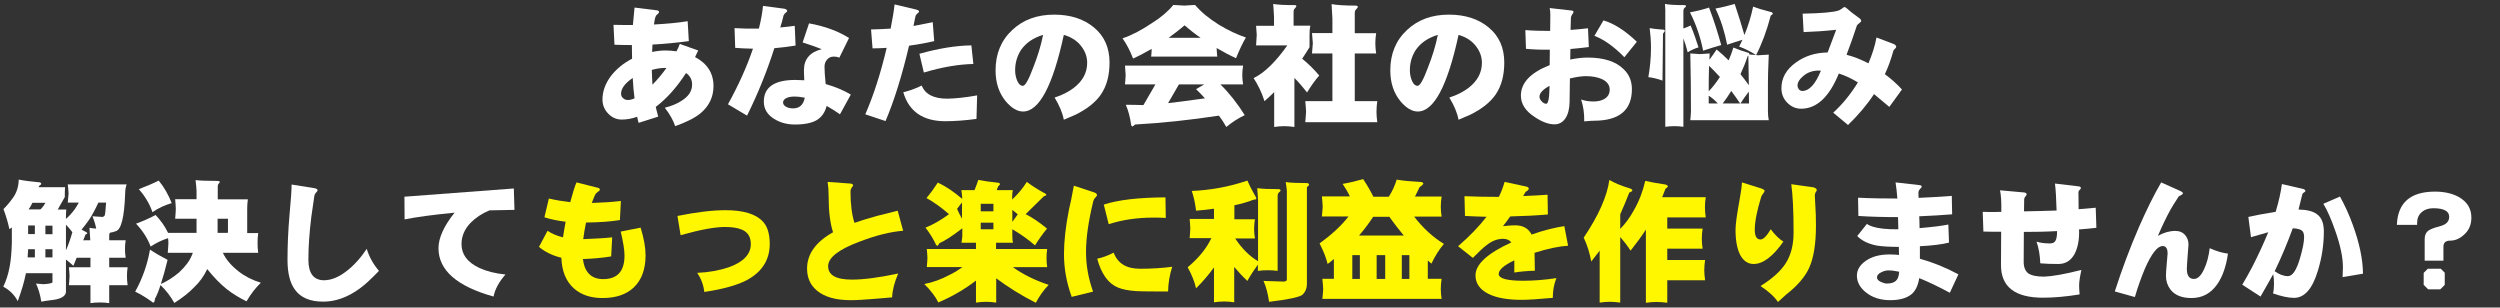
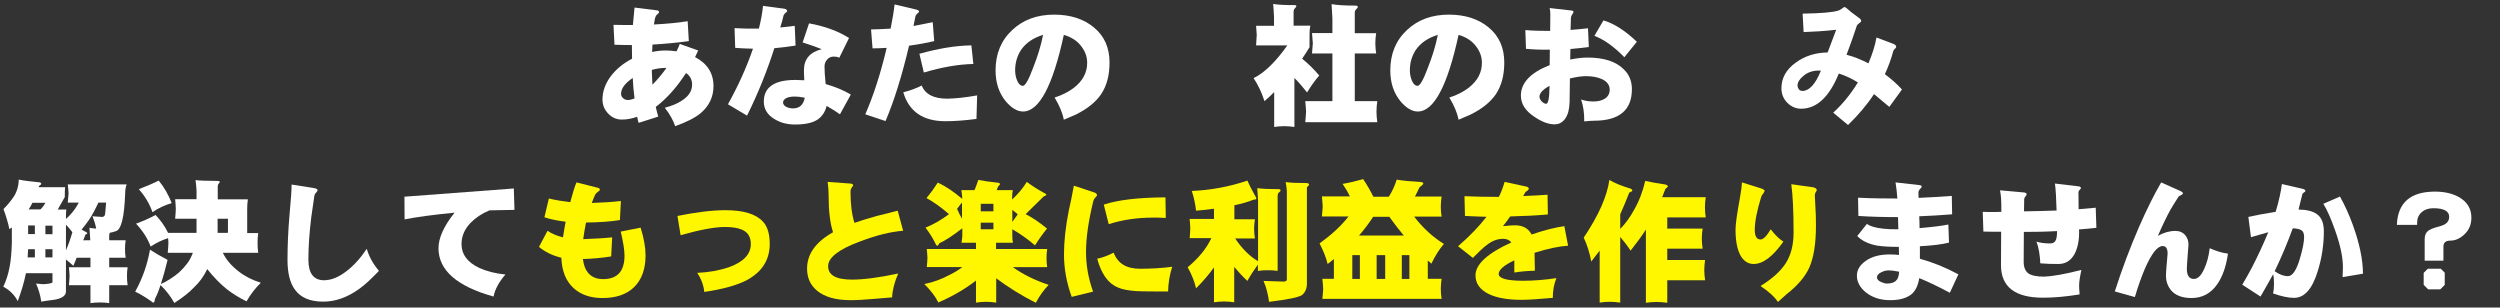
<svg xmlns="http://www.w3.org/2000/svg" version="1.1" id="レイヤー_1" x="0px" y="0px" viewBox="0 0 1520 187" style="enable-background:new 0 0 1520 187;" xml:space="preserve">
  <rect x="0" y="0" width="1520" height="187" fill="#333333" stroke="none" />
  <style type="text/css">
	.st0{enable-background:new    ;}
	.st1{fill:#FFFFFF;}
	.st2{fill:#FFF700;}
</style>
  <g transform="translate(-200 -2853)">
    <g class="st0">
      <path class="st1" d="M633.8,2905.3c0,6.6-2.6,12.1-7.8,16.5c-3.5,2.9-8.7,5.5-15.5,7.9c-1.1-3.4-3.2-7.2-6.3-11.2    c3.9-1,7.2-2.3,10-4.1c4.4-2.7,6.6-6,6.6-10c0-2.9-1.2-5.3-3.7-7c-5.6,8.7-11.8,15.6-18.4,20.6c0.4,1.8,0.9,3.8,1.5,5.9l-11.9,3.8    c-0.3-0.8-0.6-2.1-0.9-3.7c-3.1,1.1-6.2,1.7-9.4,1.7c-3,0-5.7-1.1-8-3.4c-2.4-2.4-3.7-5.3-3.7-8.8c0-4.9,1.7-9.6,5-14.1    c3.3-4.3,7.6-7.9,13-10.7c-0.1-2.7-0.1-4.9-0.1-6.7v-1.6c-4.1,0-7.7-0.1-10.6-0.2l-0.6-12.1c3.7,0.1,7.6,0.1,11.8,0.1    c0.3-3.7,0.7-7.2,1-10.6l13.7,1.7c0.8,0.1,1.2,0.5,1.2,1.1c0,0.3-0.3,0.7-0.9,1.2c-0.5,0.4-0.9,0.8-1,1.1    c-0.5,0.9-0.9,2.6-1.2,5.2c7.5-0.4,14.3-1,20.5-2l0.7,12.1c-7.4,1-14.8,1.7-22.1,2.1c-0.1,1.5-0.1,2.9-0.2,4.5    c2.8-0.6,5.5-0.9,8.2-0.9c2.2,0,4.5,0.2,6.6,0.5c0.8-1.5,1.5-3,2-4.5l11.2,4c-0.6,1.3-1.2,2.6-1.9,4    C630,2891.6,633.8,2897.5,633.8,2905.3z M584.7,2900.4c-4.7,3.2-7.1,6.4-7.1,9.6c0,1.2,0.5,2.2,1.5,2.9c0.7,0.6,1.6,0.9,2.7,0.9    c1.1,0,2.4-0.3,4-1C585.3,2908.9,584.9,2904.8,584.7,2900.4z M605.2,2894.3c-0.2,0-0.5,0-0.8,0c-2.5,0-5.2,0.4-8.1,1.2    c0.1,3.2,0.2,6.2,0.4,9C599.8,2901.3,602.6,2898,605.2,2894.3z" />
      <path class="st1" d="M678.6,2859.7c0,0.3-0.4,0.7-1.1,1.2c-0.6,0.6-1,1.1-1.1,1.5c-0.6,2.5-1.2,4.9-2,7.3c3.1-0.3,6-0.6,8.8-1    l0.5,12c-4.2,0.7-8.5,1.2-12.9,1.6c-4.4,13.8-9.9,27.5-16.6,41l-11.6-6.9c6.3-11.4,11.4-22.6,15.2-33.8c-3.8-0.1-7.4-0.2-10.8-0.5    l-0.4-12c4.7,0.3,9.7,0.4,14.8,0.3c1.3-5.1,2.1-9.7,2.5-13.8l13,1.7C678.1,2858.6,678.6,2859.1,678.6,2859.7z M717.3,2910.5    l-6.6,12c-2.2-1.6-4.9-3.3-8.1-5.1c-1,3.9-3,6.8-6,8.6c-3,1.8-7.4,2.7-13.3,2.7c-4.7,0-8.9-1.1-12.6-3.4    c-4.2-2.6-6.3-6.1-6.3-10.5c0-8.8,6.4-13.2,19.2-13.2c1.3,0,3.1,0.1,5.4,0.2c-0.2-3.3-0.2-5.4-0.2-6.2c0-6.6,3.6-10.9,10.8-12.7    c-2.4-1-6.2-2.4-11.6-4.1l3.9-11.6c9.4,1.7,17.5,4.6,24.3,8.9l-5.9,12c-1-0.5-2.1-0.7-3.3-0.7c-1.7,0-3.1,0.6-4.1,1.8    c-1,1.1-1.6,2.5-1.6,4.3c0,2.3,0.2,5.9,0.7,10.6C708,2905.8,713.1,2908,717.3,2910.5z M689.3,2912.4c-2.4-0.5-4.5-0.7-6.2-0.7    c-2.4,0-4.2,0.4-5.5,1.2c-1,0.7-1.5,1.5-1.5,2.4c0,1.1,0.7,2,2,2.7c1.2,0.6,2.6,0.9,4.1,0.9    C686.1,2918.9,688.5,2916.7,689.3,2912.4z" />
      <path class="st1" d="M758.8,2860c0,0.3-0.4,0.8-1.1,1.3c-0.6,0.5-1,1.1-1.1,1.6c-0.4,1.9-0.8,3.9-1.2,5.9    c3.7-0.7,7.6-1.5,11.7-2.3l0.9,11.5c-5.2,1.2-10.3,2.1-15.3,2.8c-4.3,18.3-9.1,33.6-14.3,45.8l-12.3-4.1    c4.9-11.2,9.3-24.7,13-40.4c-3.1,0.2-5.9,0.3-8.6,0.3l-0.9-11.5c3.8-0.1,7.8-0.2,11.9-0.5c1.2-6,2-10.9,2.4-14.7l13.1,3.1    C758.2,2859.1,758.8,2859.5,758.8,2860z M794.1,2911l-0.4,14.3c-6.8,0.9-13.1,1.4-18.9,1.4c-13.6,0-22.2-5.9-25.6-17.6    c4.1-1,7.9-2.4,11.2-4.1c2.1,5.3,7.3,8,15.5,8C780.9,2912.9,786.9,2912.3,794.1,2911z M791.8,2891.9c-9.1,0.2-19.1,1.9-30.1,5.2    l-2.7-11.4c11.8-3.3,22.3-5,31.6-5.1L791.8,2891.9z" />
      <path class="st1" d="M874.6,2891c0,7.8-1.7,14.2-5.2,19.4c-3.3,4.8-8.5,8.9-15.4,12.3c-1.7,0.7-4.1,1.8-7.2,3.1    c-0.8-4.2-2.7-8.7-5.6-13.5c4.5-1.4,8.4-3.4,11.7-5.9c5.4-4.2,8.1-9.2,8.1-15.2c0-3.5-1.1-6.7-3.3-9.7c-2.5-3.5-6.1-5.9-10.9-7.3    c-6.7,31-15,46.6-24.8,46.6c-3.5,0-7-2.1-10.5-6.2c-4.1-5-6.2-11.2-6.2-18.8c0-10.1,3.4-18.3,10.2-24.6c6.6-6.2,15.1-9.3,25.4-9.3    c9.9,0,17.9,2.6,24.1,7.7C871.4,2874.8,874.6,2882,874.6,2891z M834.2,2874.2c-6,1.8-10.5,4.9-13.5,9.3c-2.3,3.6-3.5,7.7-3.5,12.3    c0,2.4,0.5,4.6,1.4,6.6c0.9,1.9,2,2.8,3.3,2.8c1.4,0,3.5-3.6,6.2-10.9C830.8,2887.5,832.9,2880.8,834.2,2874.2z" />
-       <path class="st1" d="M913.4,2856c2.4,0.2,4.6,0.3,6.6,0.4c2-0.1,4.2-0.2,6.6-0.4c3.6,4.3,8.5,8.3,14.6,12.1    c5.8,3.5,11.3,6,16.3,7.7c-2,3.4-4,7.6-6,12.6c-4.1-1.9-8-4-11.8-6.2c0.1,1.8,0.2,3.5,0.4,5.2h-40.2c0.2-1.6,0.3-3.1,0.3-4.7    c-3.8,2.2-7.5,4.2-11.3,5.9c-1.7-4.5-3.8-8.6-6.4-12.3c5.5-1.8,11.4-4.9,17.8-9.2C905.8,2863.7,910.2,2859.9,913.4,2856z     M884,2892.9h71.8c-0.3,1.9-0.5,3.8-0.5,5.8c0,1.9,0.2,3.8,0.5,5.6H942c5.3,5.2,10.2,11.4,14.8,18.7c-4,1.9-7.7,4.3-11.2,7.2    c-1.2-2.2-2.7-4.5-4.5-6.9c-17.7,2.7-34.7,4.5-51,5.4c-0.6,0.6-1.1,1-1.5,1.2c-0.5-0.1-0.8-0.5-0.9-1.2c-0.6-4.3-1.6-8.3-3.2-12    c4,0,7.6,0.1,10.7,0.2l7.3-12.6H884c0.2-1.9,0.3-3.8,0.4-5.6C884.3,2896.7,884.1,2894.7,884,2892.9z M932.6,2912.8    c-1.7-1.9-3.5-3.8-5.4-5.6c1.8-1,3.5-2,5-2.9h-15.4l-6.6,11.4c4.6-0.5,10.1-1.2,16.4-2.1C928.7,2913.3,930.7,2913,932.6,2912.8z     M910.5,2876H930c-3.5-2.4-6.7-4.9-9.8-7.6C917.1,2871.1,913.8,2873.6,910.5,2876z" />
      <path class="st1" d="M974.1,2855.4c2.8,0.5,7.1,0.7,12.9,0.7c0.8,0,1.2,0.2,1.2,0.7c-0.1,0.3-0.4,0.7-0.8,1.2    c-0.6,0.5-0.9,1.2-0.9,2.2v8.4h10.2c-0.4,1.7-0.5,3.6-0.5,5.5v7.6c-1.5,2.4-2.9,4.7-4.5,7c3.5,2.8,7,6.2,10.4,10.2    c-2.8,3.2-5.2,6.7-7.4,10.3c-2.6-3.3-5.1-6.2-7.7-8.8v29.8c-2.1-0.3-4.1-0.5-6.1-0.5c-2.1,0-4.2,0.2-6.2,0.5V2909    c-1.9,1.9-3.9,3.8-5.9,5.5c-1.6-5.1-3.8-9.7-6.6-14c6.7-3.3,13.5-10,20.5-19.9h-19c0.2-2.7,0.3-4.8,0.4-6.4    c-0.1-1.7-0.2-3.5-0.4-5.5h10.9v-5.4C974.5,2860.7,974.3,2858.1,974.1,2855.4z M997.7,2873.1h12.4v-8.8c-0.1-2.8-0.3-5.7-0.5-8.8    c3.1,0.6,8,0.9,14.5,0.9c0.9,0,1.4,0.3,1.5,0.8c-0.1,0.4-0.4,0.8-0.9,1.3c-0.7,0.6-1,1.4-1,2.4v12.3h13c-0.3,2-0.5,4-0.5,6.1    c0,2,0.2,4,0.5,6.2h-13v29h13.7c-0.3,2.1-0.5,4.2-0.5,6.4c0,2.1,0.2,4.2,0.5,6.4h-43.8c0.2-2.2,0.4-4.3,0.5-6.4    c-0.1-2.2-0.3-4.3-0.5-6.4h16.5v-29h-12.4c0.2-2.1,0.4-4.2,0.5-6.2C998,2877.1,997.9,2875.1,997.7,2873.1z" />
      <path class="st1" d="M1114.6,2891c0,7.8-1.7,14.2-5.2,19.4c-3.3,4.8-8.5,8.9-15.4,12.3c-1.7,0.7-4.1,1.8-7.2,3.1    c-0.8-4.2-2.7-8.7-5.6-13.5c4.5-1.4,8.4-3.4,11.7-5.9c5.4-4.2,8.1-9.2,8.1-15.2c0-3.5-1.1-6.7-3.3-9.7c-2.5-3.5-6.1-5.9-10.9-7.3    c-6.7,31-15,46.6-24.8,46.6c-3.5,0-7-2.1-10.5-6.2c-4.1-5-6.2-11.2-6.2-18.8c0-10.1,3.4-18.3,10.2-24.6c6.6-6.2,15.1-9.3,25.4-9.3    c9.9,0,17.9,2.6,24.1,7.7C1111.4,2874.8,1114.6,2882,1114.6,2891z M1074.2,2874.2c-6,1.8-10.5,4.9-13.5,9.3    c-2.3,3.6-3.5,7.7-3.5,12.3c0,2.4,0.5,4.6,1.4,6.6c0.9,1.9,2,2.8,3.3,2.8c1.4,0,3.5-3.6,6.2-10.9    C1070.8,2887.5,1072.9,2880.8,1074.2,2874.2z" />
      <path class="st1" d="M1192.2,2907.2c0,12.8-7.7,19.2-23.1,19.2c-0.9,0-2.9,0.1-5.9,0.4c0.1-4.8-0.5-9.2-1.9-13.3    c2.3,0.8,4.8,1.2,7.5,1.2c2.4,0,4.5-0.4,6.2-1.3c2.4-1.2,3.7-3.2,3.7-5.9c0-2.7-1.5-4.8-4.5-6.3c-2.6-1.2-5.9-1.9-9.9-1.9    c-2.7,0-6,0.5-9.8,1.4l-0.2,14.4c-0.1,4.1-0.9,7.4-2.5,9.8c-1.6,2.4-3.8,3.7-6.6,3.7c-3.7,0-7.8-1.5-12.3-4.6    c-5.5-3.6-8.2-7.9-8.2-12.9c0-7.7,5.8-13.9,17.5-18.5l0.1-9.4c-5.1,0.1-9.9-0.1-14.5-0.5l-0.4-11.4c4.8,0.4,9.8,0.5,15.1,0.5    l0.1-9.7c0-1.5-0.1-2.9-0.4-4.2l13.3,1.5c0.8,0.1,1.2,0.4,1.2,0.9c0,0.2-0.3,0.7-0.8,1.5c-0.5,0.7-0.8,1.6-0.8,2.5l-0.2,6.9    c4.2-0.3,7.8-0.7,10.6-1l0.5,11.4c-3,0.4-6.8,0.8-11.2,1.2l-0.1,6.4c3.9-0.8,7.4-1.2,10.5-1.2c10,0,17.3,2.4,22,7.1    C1190.5,2898.2,1192.2,2902.3,1192.2,2907.2z M1142.1,2905.2c-4.1,2.2-6.1,4.5-6.1,6.6c0,0.8,0.4,1.8,1.3,2.8c1,1,1.9,1.5,2.8,1.5    c1.2,0,1.9-3.4,2-10.1V2905.2z M1195.2,2878.4l-7.6,9.4c-6.3-6.5-12.4-10.8-18.2-13l5.5-9.4    C1181.4,2867.3,1188.2,2871.7,1195.2,2878.4z" />
-       <path class="st1" d="M1203,2870.1c2.2,0.4,4.9,0.7,7.9,0.9c0.8,0,1.2,0.3,1.4,0.8c-0.2,0.2-0.5,0.8-1.2,1.7    c-0.2,13.3-0.3,22.8-0.3,28.5c-3-1.1-5.9-1.8-8.6-2.1c1-5.7,1.6-11.7,1.6-18C1203.8,2878.1,1203.5,2874.2,1203,2870.1z     M1212.3,2855.4c2.5,0.5,6.4,0.7,11.6,0.7c0.8,0,1.2,0.2,1.2,0.6c0,0.3-0.2,0.6-0.7,0.9c-0.6,0.5-0.9,1.2-0.9,2.1v10.6    c1.5-0.5,3-1.1,4.4-1.8c1.8,4.3,3.4,8.8,4.8,13.3c-2.3,0.7-4.6,1.7-6.6,3c-0.7-3-1.6-5.8-2.6-8.5v53.8c-1.9-0.3-3.7-0.4-5.5-0.4    c-1.8,0-3.6,0.1-5.5,0.4v-67.7C1212.6,2860.3,1212.5,2857.9,1212.3,2855.4z M1239.1,2857.6c3,7.9,5.4,15.5,7.4,22.8    c-3,0.8-6.6,2-11,3.4c-1.6-8.2-4.3-16-8-23.3C1231.5,2859.8,1235.4,2858.8,1239.1,2857.6z M1254.7,2855.4    c2.2,6.6,4.2,12.9,5.9,18.9c2.3-5.6,4.1-11.4,5.3-17.3c2.8,1.1,6.1,2.1,10.1,3.1c1.1,0.2,1.8,0.6,1.9,1.2    c-0.1,0.3-0.5,0.7-1.3,1.2c-2.4,9.2-5.4,17.2-8.9,24c0.6,0.1,1.1,0.1,1.5,0.1c1.9-0.1,4-0.2,6.2-0.4c-0.4,8.7-0.5,14.5-0.5,17.3    v17.4c0,1.7,0.2,3.4,0.5,5.2h-47.7c0.2-1.8,0.3-3.6,0.4-5.2l-0.1-17.7c0-2.9-0.1-8.8-0.3-17.7c2.1,0.2,4.1,0.3,5.9,0.4    c1.8-0.1,3.8-0.2,5.9-0.4c-0.1,1.3-0.1,2.6-0.2,3.8c1.6-2,3-4.1,4.4-6.2c2.5,2,4.9,4.2,7.3,6.6c1.1-2.5,2.1-5.1,2.9-7.8    c2.5,1.1,5.4,2.1,8.7,3.1c0.7,0.1,1,0.4,1,1c0,0.1,0,0.1-0.1,0.1c1.6,0.2,2.9,0.3,4.1,0.3c-3.1-2-6.5-3.7-10.2-5.1    c0.7-1.4,1.4-2.7,2-4.1c-2.7,0.8-5.8,1.8-9.3,3c-1.5-7.8-3.8-15.1-7.1-22C1246.9,2857.5,1250.9,2856.5,1254.7,2855.4z     M1245.7,2899.8c-2.2-2.4-4.4-4.7-6.6-6.8c-0.2,5.6-0.2,10.7-0.2,15.2v0.3C1241.5,2905.8,1243.7,2902.9,1245.7,2899.8z     M1244.4,2915.9c-1.6-1.8-3.4-3.4-5.5-4.7v4.7H1244.4z M1258,2915.9c-1.8-2.7-3.6-5.2-5.4-7.6c-1.6,2.7-3.4,5.2-5.2,7.6H1258z     M1263,2886.8c-0.2,0.2-0.3,0.3-0.5,0.5c-1.2,3.8-2.7,7.3-4.3,10.8c1.7,2.1,3.4,4.3,5.1,6.7    C1263.2,2899.4,1263.1,2893.4,1263,2886.8z M1263.3,2908.7c-1.8,2.3-3.5,4.7-5.1,7.2h5.2L1263.3,2908.7z" />
      <path class="st1" d="M1352.9,2881.5c0,0.3-0.3,0.7-0.8,1.2c-0.5,0.4-0.8,0.8-0.9,1.1c-1.4,5.1-3.1,9.8-5.2,14.3    c3.9,2.9,7.4,6,10.4,9.3l-7.7,10.6c-2.1-1.8-5.2-4.4-9.3-7.8c-4.1,6.3-9.4,12.6-15.8,18.8l-9-7.5c5.6-5.1,10.6-11.2,15-18.4    c-3.9-2.4-7.8-4.2-11.6-5.4c-5.8,14.3-13.5,21.4-22.9,21.4c-3.2,0-6-1.2-8.4-3.6c-2.4-2.4-3.6-5.4-3.6-8.9    c0-6.1,2.9-11.4,8.8-15.6c5.5-4,11.9-6,19.3-6.1l5.2-13.8c-7.2,0.8-13.8,1.2-19.8,1.4l-0.6-11.2c11.2-0.2,18.5-0.8,21.8-1.9    c0.5-0.1,1.1-0.5,2-1.1c0.8-0.7,1.4-1,1.6-1c0.4,0,0.9,0.3,1.6,0.9c1.4,1.3,3.7,3.2,7,5.5c1.1,0.7,1.6,1.4,1.6,2    c0,0.4-0.4,0.9-1.3,1.5c-0.8,0.6-1.3,1.1-1.4,1.6c-1.8,5.5-3.9,11.4-6.2,17.5c4.4,1.1,8.8,2.9,13.3,5.2c2.3-5.4,4-10.6,4.9-15.7    l10.6,4C1352.4,2880.3,1352.9,2880.8,1352.9,2881.5z M1307.1,2896c-0.4-0.1-0.8-0.1-1.2-0.1c-3.8,0-7,1.1-9.6,3.4    c-2.3,1.9-3.4,3.8-3.4,5.7c0,0.8,0.3,1.6,0.8,2.3c0.6,0.7,1.3,1,2.3,1C1300,2908.2,1303.8,2904.2,1307.1,2896z" />
    </g>
    <g class="st0">
      <path class="st1" d="M211.4,2962.2c3.6,0.7,7.7,1.2,12.1,1.6c0.9,0,1.4,0.3,1.6,0.9c-0.2,0.5-0.4,0.8-0.8,0.9    c-0.3,0.2-0.5,0.4-0.7,0.8c-0.1,0.2-0.1,0.3-0.1,0.4h16.1c-0.2,1.6-0.2,3.2-0.2,4.8v1.2c-1.6,2.9-3,5.4-4.3,7.6h5.2    c-0.2,1.6-0.2,3.2-0.2,5v0.7c2.1-1.8,3.9-3.9,5.5-6.1c0.8-1.2,1.6-2.5,2.3-3.8h-6.7c0.2-2,0.4-3.9,0.5-5.6c-0.1-2-0.3-3.8-0.5-5.5    H277c-0.6,1.7-0.9,3.6-0.9,5.5c-0.5,14.5-2.4,22.2-5.8,23c-1,0.4-2.2,0.7-3.5,0.9c-0.3,0.5-0.4,1-0.4,1.6v3h10    c-0.3,1.8-0.4,3.5-0.4,5.2c0,1.8,0.1,3.6,0.4,5.4h-10v5.8h11.2c-0.3,1.7-0.4,3.5-0.4,5.4c0,1.8,0.1,3.6,0.4,5.5h-11.2v10.9    c-1.9-0.3-3.8-0.4-5.7-0.4c-1.9,0-3.8,0.1-5.7,0.4v-10.9h-13.1c0.2-1.9,0.3-3.7,0.4-5.5c-0.1-1.9-0.2-3.7-0.4-5.4h13.1v-5.8h-8.4    c-0.7,1.7-1.3,3.4-2,4.9c-1.6-1.5-3.1-2.7-4.5-3.8v19.6c-0.1,2.3-2.3,4-6.8,4.8c-2,0.3-3.8,0.5-5.3,0.7c-0.7,0.1-1.7,0.3-2.9,0.5    c-0.6-4.1-1.7-7.7-3.2-11c1.8,0.2,3.2,0.3,4.4,0.4c3.5-0.2,5.4-0.6,5.6-1.2v-5.5h-16.1c-0.1,0.3-0.1,0.5-0.2,0.8    c-0.9,4.5-2.5,9.9-4.8,16.2c-2-3.8-4.9-6.7-8.8-8.8c1.7-3.5,3-7.5,3.8-11.8c0.8-3.9,1.2-8.8,1.4-14.7v-9.5c-0.5,0.4-1,0.7-1.5,1    c-0.8-3.9-2-7.9-3.6-12.2c2-1.9,3.9-4.2,5.9-7C210.2,2970,211.3,2966.3,211.4,2962.2z M216.8,3009.5h4.4v-5h-4.1    C217,3006.3,216.9,3007.9,216.8,3009.5z M217.1,2995.3h4.1v-5.2h-4.1V2995.3z M217.4,2980.3h7.2c1.1-1,2.1-2.3,3-4h-7.9    C219,2977.8,218.3,2979.1,217.4,2980.3z M227.6,2990.2v5.2h4.3v-5.2H227.6z M227.6,3009.5h4.3v-5h-4.3V3009.5z M240.1,3005.2    c1.5-3.4,2.8-7.1,3.9-11c-1.2-1.7-2.6-3.2-3.9-4.6V3005.2z M254.9,2999.1c-0.1-2.4-0.3-5-0.5-7.6c1.1,0.2,2.5,0.4,4.1,0.5    c-0.5-2.6-1.3-5.1-2.3-7.5c2.4,0.2,4.5,0.3,6.2,0.4c0.6-0.2,1-0.5,1.2-0.8c0.3-0.4,0.6-3,0.9-7.9h-4.7c-1.9,4.1-3.7,7.5-5.5,10.2    c-1.4,2-2.9,4.1-4.7,6.2c0.8,0.5,1.7,0.9,2.6,1.4c0.5,0.2,0.8,0.5,0.9,0.9c-0.1,0.2-0.5,0.4-1.1,0.7c-0.5,1.1-0.9,2.3-1.4,3.5    H254.9z" />
      <path class="st1" d="M294.6,2983.7c3.1,3.3,5.7,6.9,7.6,10.9h17.3v-8.6h-13c0.2-2,0.3-4,0.4-6c-0.1-2-0.2-4-0.4-5.9h13v-5.2    c-0.1-1.8-0.3-3.9-0.6-6.4c2.4,0.3,6.8,0.5,13.3,0.5c0.9,0,1.4,0.2,1.4,0.5c0,0.5-0.2,0.8-0.6,1.1c-0.4,0.4-0.6,0.9-0.6,1.6v8    h18.3c-0.3,2-0.4,4-0.4,5.9v13.8c0,0.3,0,0.5,0,0.8h6.7c-0.3,2-0.4,4-0.4,6c0,2,0.1,4,0.4,6h-21.6c0.1,0.1,0.1,0.2,0.2,0.2    c1.9,4,5.1,7.7,9.6,11.2c3.7,2.9,8.2,5.2,13.4,6.8c-3.2,3.1-6.1,6.8-8.7,11.3c-4.4-2.1-8.4-4.6-11.9-7.3c-4-3.2-8-7.3-12-12.3    c-2,4.3-4.7,8-8,11.1c-3,3.2-7,6.3-12,9.5c-2.2-4-5-7.6-8.4-10.9c-1.1,3.6-2.3,6.4-3.4,8.4c-0.1,1.5-0.4,2.2-1,2.3    c-0.4-0.1-0.8-0.4-1.2-0.8c-3.1-2.2-6.3-4.2-9.8-5.9c4.4-7.9,7.4-16.4,9-25.5c2.7,1.8,6.3,3.9,10.7,6.2    c-1.4,5.8-2.8,10.7-4.1,14.7c3.8-1.7,7.4-4,11-7c3.9-3.6,6.5-7.1,7.8-10.4c0.3-0.5,0.5-1.1,0.6-1.6h-15.2c0.2-2,0.3-4,0.4-6    c0-0.9-0.1-1.9-0.2-2.9c-3.8,1.2-7.3,2.9-10.6,5.1c-1.9-5.1-4.9-9.7-8.9-13.9C287,2987.4,290.9,2985.7,294.6,2983.7z     M296.5,2962.8c3.3,4,5.9,8.6,7.9,13.7c-4.2,1.2-8.1,3-11.7,5.5c-1.8-5.2-4.6-9.8-8.3-14C288.6,2966.4,292.7,2964.7,296.5,2962.8z     M332.3,2986v8.6h6.2c0-0.3,0-0.5,0.1-0.8v-7.8H332.3z" />
      <path class="st1" d="M430.4,3017.7c-4.8,5-8.7,8.6-11.8,10.8c-7.3,5.3-14.7,7.9-22,7.9c-8.1,0-13.8-2.4-17.3-7.3    c-3-4.1-4.5-10.1-4.5-18c0-8.9,0.4-17.9,1.2-27.1c0.9-9.6,1.3-15.8,1.3-18.8l13.8,2.2c1.3,0.2,2,0.7,2,1.3c0,0.3-0.3,0.7-0.9,1.4    c-0.7,0.7-1,1.4-1.1,2.2c-0.6,4.2-1.2,8.3-1.8,12.4c-1.2,9.7-1.8,18.4-1.8,26.2c0,8.3,3.2,12.5,9.5,12.5c4.3,0,8.8-1.8,13.5-5.4    c4.4-3.3,8.6-7.9,12.5-13.7C424.3,3008.8,426.7,3013.3,430.4,3017.7z" />
      <path class="st1" d="M512.8,2980.6c-7,0.1-12,0.2-15.2,0.3c-4.8,2-8.6,4.6-11.6,7.7c-3.6,3.8-5.4,8.1-5.4,12.8    c0,6.3,3.6,11.1,10.8,14.5c4.4,2,9.7,3.4,15.9,4c-4,4.6-6.4,9.1-7.2,13.4c-22.3-6.2-33.5-16-33.5-29.4c0-6.2,3.3-13.5,9.8-21.6    c-13.3,1.3-23.5,2.7-30.4,4.1l-0.1-13.8l66.5-5L512.8,2980.6z" />
    </g>
    <g class="st0">
      <path class="st2" d="M572.2,2997.3l-0.6,11.6c-5.5,0.9-11.2,1.4-17.2,1.6c1,8.1,5.2,12.2,12.3,12.2c8.7,0,13-4.8,13-14.3    c0-3.4-0.8-8.3-2.3-14.6l12.1-2.4c2,6.5,3,12.1,3,16.8c0,8.5-2.4,15-7.1,19.5c-4.5,4.3-10.8,6.5-19.1,6.5    c-7.1,0-12.8-1.9-17.2-5.7c-4.9-4.3-7.5-10.5-7.8-18.8c-5.4-1.3-9.9-3.5-13.6-6.6l5.2-9.8c2.6,1.8,5.7,3.1,9.4,4    c0.4-2.9,1-6.1,1.6-9.5c-5-0.6-9.3-1.5-12.9-2.7l2.7-11.4c4.3,1,8.6,1.7,13,2.2c1.6-5.8,2.8-9.8,3.8-12l12.7,3.2    c1,0.2,1.5,0.6,1.5,1.2c0,0.4-0.3,0.8-1,1.2c-0.8,0.6-1.2,1-1.4,1.2c-0.6,0.8-1.4,2.7-2.5,5.7c5.9-0.2,11.8-0.5,17.7-1.2    l-0.6,11.6c-5.4,0.9-12.3,1.4-20.6,1.5c-0.7,3.5-1.3,6.8-1.7,10.1C562,2998.1,567.9,2997.8,572.2,2997.3z" />
      <path class="st2" d="M668,3001.3c0,9.6-4.6,16.9-13.7,21.9c-5.8,3.1-14.5,5.6-26.1,7.3c-0.4-4-1.8-7.9-4.3-11.6    c7.1-0.3,13.5-1.5,19.2-3.4c8.9-3.2,13.4-7.9,13.4-14.1c0-4.3-1.8-7.3-5.5-8.8c-2.3-1-5.8-1.6-10.2-1.6c-6.3,0-15.3,1.7-27,5    l-1.9-11.7c11.4-2.3,21.1-3.5,29.2-3.5c10.9,0,18.5,2.3,22.7,6.9C666.6,2990.6,668,2995.2,668,3001.3z" />
      <path class="st2" d="M749.1,2993.3c-7.7,0.6-16.6,2.8-26.7,6.7c-12.6,4.7-18.9,9.7-18.9,14.8c0,5.5,4.8,8.2,14.5,8.2    c7,0,16.4-1.2,28.1-3.7c-2.2,5.1-3.5,9.9-3.7,14.5c-3.6,0.3-7.2,0.6-10.7,0.9c-6,0.5-10.8,0.8-14.5,0.8c-9.2,0-16-2-20.6-5.9    c-4-3.4-5.9-7.8-5.9-13.3c0-8.9,5.3-16.2,15.8-22.1c-1.8-5.4-2.7-12.8-2.7-22.2c0-3-0.2-5.8-0.6-8.4l13.9,1c0.6,0.1,1,0.2,1.2,0.4    c0.3,0.2,0.4,0.4,0.4,0.7c0,0.2-0.3,0.7-0.9,1.4c-0.5,0.8-0.7,1.5-0.7,2.3c0,7.7,0.8,14,2.4,19.1c3.9-1.4,8.6-2.8,14-4.3    c4.1-1,8.2-2,12.3-3.1L749.1,2993.3z" />
      <path class="st2" d="M770.2,2964c5.1,2.4,10,5.8,14.8,9.9v-1.2c-0.1-1.4-0.3-2.8-0.5-4.1h8c0.9-2.2,1.7-4.3,2.3-6.2    c3.1,0.6,7.1,1.2,12,1.7c0.7,0.1,1.1,0.3,1.2,0.9c-0.1,0.3-0.5,0.8-1.1,1.3l-0.9,2.3h9.8c-0.3,1.3-0.4,2.7-0.4,4.1v1.6    c3.5-3.3,6.5-6.8,8.9-10.7c3.1,2.3,6.6,4.6,10.5,6.7c0.8,0.3,1.2,0.7,1.4,1.2c-0.1,0.3-0.6,0.5-1.6,0.9c-3.9,3.8-7.5,7.4-11,10.8    c4.5,2.3,8.8,5.3,13,8.8c-2.6,3.1-5,6.5-7.3,10.2c-4.5-3.9-9.1-7.1-13.8-9.8v4.1c0,1.4,0.1,2.8,0.4,4.1h-10.3v3.8h31.1    c-0.3,1.8-0.4,3.6-0.4,5.5c0,1.8,0.1,3.6,0.4,5.5h-20.9c6.1,4.4,13.4,8,21.8,10.8c-3,3.1-5.6,6.7-7.8,10.9    c-8.9-4.5-16.9-9.5-24.1-14.9v14.8c-2.1-0.3-4.2-0.5-6.2-0.5c-2.1,0-4.1,0.2-6.1,0.5v-13.4c-7,5.4-14.7,9.8-22.9,13.3    c-1.6-3.4-4.5-7.2-8.5-11.2c5.2-1,10.4-2.9,15.8-5.8c2.8-1.4,5.2-2.9,7.3-4.5h-21.6c0.2-1.9,0.3-3.7,0.4-5.5    c-0.1-1.9-0.2-3.7-0.4-5.5h29.9v-3.8h-8.8c0.2-1.4,0.4-2.7,0.5-4.1v-4.7c-5.8,4.5-10.4,7.5-14,9.1c-0.4,0.9-0.8,1.4-1.1,1.5    c-0.5,0-0.8-0.3-1-0.8c-1.7-3.6-3.8-7-6.3-10.2c4.8-1.9,9.6-4.7,14.3-8.2c-4.5-3.9-9-7.2-13.7-9.8    C765.7,2970.6,768,2967.4,770.2,2964z M784.9,2986v-9.9c-1,1.2-2,2.6-3,3.9C782.9,2982.3,783.9,2984.3,784.9,2986z M796.3,2981.5    h7.7v-4.6h-7.7V2981.5z M804,2992.4v-4h-7.7v4H804z M815.5,2987.9c1.1-1.5,2.2-3,3.3-4.6c-1.1-0.9-2.2-1.8-3.3-2.7V2987.9z" />
      <path class="st2" d="M867,2971.8c0,0.1-0.3,0.5-1,1.3c-0.7,0.7-1.2,1.6-1.4,2.7c-2.9,12-4.3,22.1-4.3,30.4c0,8,1.4,16.1,4.3,24.1    l-13,3.2c-3.1-8.5-4.7-17.2-4.7-25.9c0-7.9,1-16.9,3-27c0.8-3.2,1.8-8.1,3-14.7l12.7,4.2C866.5,2970.5,867,2971,867,2971.8z     M912.7,3015.2c-1.6,5-2.4,10-2.5,15h-7.5c-5.9,0-9.8-0.1-11.7-0.2c-4.7-0.3-8.5-1-11.3-2.2c-5.9-2.4-10.1-8.3-12.6-17.5    c3.4-0.7,6.7-2,10-3.7c2.5,6.6,7.8,9.8,16,9.8C900.1,3016.4,906.6,3016,912.7,3015.2z M908.8,2985.5c-3.1-0.2-5.7-0.2-7.6-0.2    c-9.6,0-18.7,1.3-27.1,4l-3-11.9c8.8-2.9,21.2-4.3,37.5-4.4L908.8,2985.5z" />
      <path class="st2" d="M962.2,2974.4c-3.5,1.4-7.4,2.5-11.7,3.4v8.5H963c-0.3,1.9-0.5,3.8-0.5,5.9c0,1.9,0.2,3.8,0.5,5.8h-12    c4.2,6.3,8.9,10.9,13.9,13.8v-36.6c-0.1-2.6-0.3-5.2-0.5-7.8c2.8,0.4,7.1,0.6,12.9,0.6c0.8,0,1.3,0.3,1.3,0.9    c-0.1,0.3-0.4,0.7-0.9,1c-0.6,0.5-0.9,1.2-0.9,2.3v45.5c-2-0.3-4-0.4-6-0.4c-2,0-4,0.1-6,0.4v-3.8c-2.2,3-4.4,6.3-6.4,9.9    c-2.8-2.6-5.4-5.4-8-8.5v21.5c-2.1-0.3-4.1-0.5-6.1-0.5c-2.1,0-4.2,0.2-6.2,0.5v-21.2c-3.1,4.3-6.7,8.5-10.9,12.7    c-0.9-4-2.6-8.3-5.1-12.8c6.7-5.6,11.5-11.5,14.4-17.7h-13.2c0.2-2,0.3-3.9,0.4-5.8c-0.1-2-0.2-4-0.4-5.9h14.8v-6.2    c-3.4,0.5-7.1,0.9-10.9,1.2c-0.5-4.4-1.4-8.4-2.6-12c11.7-0.5,23-2.6,33.8-6.3c1.3,3,2.7,5.7,4.2,8.3c0.7,1.1,1.2,2.1,1.3,2.7    c-0.1,0.2-0.3,0.3-0.7,0.5L962.2,2974.4z M981.7,2963.7c2.6,0.4,6.7,0.6,12.6,0.6c1,0,1.5,0.3,1.6,0.9c0,0.4-0.4,0.9-1.3,1.6v59.2    c-0.1,2.6-1,4.6-2.7,6.2c-1.9,1.5-8.7,2.9-20.3,4.3c-0.7-4.9-1.8-9.2-3.4-12.7c5.4,0.2,9.6,0.3,12.4,0.4c1-0.1,1.6-0.4,1.8-1v-54    C982.3,2967.6,982.1,2965.8,981.7,2963.7z" />
      <path class="st2" d="M1028.8,2961.9c2.4,3.6,4.5,7.2,6.2,10.7h9.4c2.1-3.3,3.7-6.8,4.8-10.4c3.8,0.7,8.4,1.1,14.1,1.4    c1.1,0,1.8,0.3,2.1,0.9c-0.1,0.6-0.9,1.4-2.3,2.3c-0.9,2-1.9,3.9-2.8,5.7h16.2c-0.3,2-0.5,4-0.5,6.2c0,2,0.2,4,0.5,6h-16.7    c5.4,7,11.4,12.5,18.1,16.6c-2.8,3.2-5.3,7.2-7.6,12c-0.7-0.6-1.4-1.2-2.2-1.9v11.1h8.4c-0.3,2-0.5,4-0.5,6.2c0,2,0.2,4,0.5,6    h-72.5c0.2-2,0.4-4,0.5-6c-0.1-2.1-0.3-4.2-0.5-6.2h7v-12c-1.2,1-2.5,2.1-3.8,3c-0.9-3.8-2.6-8-4.9-12.5    c7.3-5.3,13.2-10.7,17.6-16.4h-16.2c0.2-2,0.4-4,0.5-6c-0.1-2.1-0.3-4.2-0.5-6.2h17c-1.2-2.6-2.7-5.1-4.4-7.6    C1020.5,2964.1,1024.6,2963.1,1028.8,2961.9z M1022.2,3022.6h4.6v-14.5h-4.6V3022.6z M1026.3,2996.2h27.2    c-2.9-3.5-5.9-7.3-8.8-11.4h-9.8C1032.4,2988.6,1029.6,2992.4,1026.3,2996.2z M1037,3022.6h5.2v-14.5h-5.2V3022.6z M1052.3,3022.6    h4.6v-14.5h-4.6V3022.6z" />
      <path class="st2" d="M1153.4,3002.4c-5.3,0.3-12.1,1.7-20.4,4.3l0.2,10.9c-4.1,0.1-8.2,0.4-12.5,1.1v-7.4c-6.4,3-9.5,5.8-9.5,8.3    c0,2.7,5,4.1,14.9,4.1c6.1,0,12.9-0.5,20.2-1.6c-1.5,3.6-2.2,7.6-2.2,12c-8.7,0.8-15.1,1.2-19.1,1.2c-8.4,0-15.1-1.2-20-3.6    c-5.3-2.7-7.9-6.4-7.9-11.3c0-6.7,7.3-13.4,21.8-20c-1.2-1.5-2.9-2.2-5-2.2c-3.4,0-6.7,1.2-10,3.8c-1.9,1.4-4.7,4-8.4,7.8l-9-7.1    c7.1-6.1,12.8-12.1,17.3-17.9c-4.7-0.1-9.1-0.3-13.1-0.5l-0.3-12c6.7,0.3,13.6,0.4,20.9,0.4c1.5-3,2.6-6,3.5-9.1l13,2.8    c1.1,0.2,1.7,0.7,1.7,1.4c0,0.3-0.3,0.7-0.9,1.2c-0.7,0.4-1.1,0.7-1.2,0.9l-1.3,2.3c5.8-0.2,10.8-0.5,14.8-0.8l0.2,12    c-6.7,0.6-14.3,1-22.9,1.2c-1.4,2-2.8,3.9-4.4,5.9c3.8-0.4,6.2-0.5,7.4-0.5c4.8,0,8.1,1.9,10,5.6c7.8-2.7,14.4-4.3,19.9-5.1    L1153.4,3002.4z" />
      <path class="st2" d="M1178.5,2962.4c3.2,1.9,7.3,3.6,12.3,5.1c1,0.3,1.6,0.7,1.7,1.3c-0.2,0.5-0.8,0.9-1.9,1.3    c-1.8,4.7-3.7,9.1-5.5,13.2v8.9c3.1-3.2,5.9-7,8.2-11.2c3.2-5.5,5.5-11.5,7-18c3.3,0.7,7.4,1.5,12.3,2.2c0.8,0.2,1.3,0.5,1.5,1.2    c-0.2,0.4-0.7,0.8-1.5,1.4c-0.7,1.8-1.4,3.5-2,5.1h26.5c-0.3,2-0.5,4-0.5,6.2c0,2,0.2,4,0.5,6.1h-23.4v6.8h21.5    c-0.3,1.9-0.5,4-0.5,6.1c0,2,0.2,4,0.5,6.1h-21.5v6.9h23c-0.3,2-0.5,4-0.5,6.1c0,2,0.2,4,0.5,6.2h-23v13.7    c-2.2-0.3-4.4-0.5-6.5-0.5c-2.2,0-4.4,0.2-6.5,0.5v-44.5c-2.7,4.2-5.8,8.4-9.3,12.8c-2.1-3.2-4.2-5.9-6.3-8.3v39.9    c-2.1-0.3-4.2-0.5-6.3-0.5c-2.1,0-4.2,0.2-6.2,0.5v-31.6c-1.7,2.3-3.4,4.5-5.1,6.6c-1-5.3-2.5-10.1-4.6-14.5    C1171.9,2984.1,1177.1,2972.4,1178.5,2962.4z" />
      <path class="st2" d="M1284.3,2999.9c-6.4,9.1-12.4,13.6-18.1,13.6c-3.3,0-6-1.7-8-5.2c-2-3.7-3-8.9-3-15.7c0-3.3,0.9-9.6,2.6-18.9    c0.7-4,1.2-7.2,1.3-9.8l11.5,3.6c1.6,0.5,2.3,1.1,2.3,1.6c-0.1,0.4-0.4,0.9-0.9,1.6c-0.6,0.7-1,1.4-1.2,2    c-2.6,8.5-3.9,15.2-3.9,20c0,4,1.2,5.9,3.5,5.9c1.7,0,3.8-2.1,6.2-6.2C1279.4,2996.1,1282,2998.5,1284.3,2999.9z M1304.6,2968.6    c0,0.2-0.2,0.6-0.6,1.2c-0.4,0.6-0.6,1.4-0.6,2.2c0-0.4,0.1,1.4,0.3,5.5c0.3,4.1,0.4,8.3,0.4,12.8c0,11-1.4,19.5-4.1,25.5    c-2.5,5.5-7.1,10.9-13.9,16.2c-1.2,1.1-2.9,2.6-5.1,4.6c-2.2-3.3-5.8-6.5-10.6-9.7c7.1-4.4,12.2-9,15.3-13.8    c3.2-5,4.8-11.2,4.8-18.8c0-13.1-0.5-22.9-1.4-29.3l13.5,1.9C1303.9,2967.3,1304.6,2967.8,1304.6,2968.6z" />
    </g>
    <g class="st0">
      <path class="st1" d="M1390.7,3019.8l-5.2,11.2c-6.7-3.6-12.9-6.6-18.6-8.9c-0.7,4.4-2.2,7.6-4.6,9.7c-2.9,2.4-7.2,3.7-13,3.7    c-6,0-10.9-1.6-14.8-4.7c-3.6-2.9-5.5-6.3-5.5-10.2c0-3.4,1.7-6.3,5.1-8.8c3.8-2.8,8.7-4.1,14.8-4.1c1.9,0,3.8,0.1,5.7,0.3    l-0.1-4.9c-5.9,0-10.4-0.3-13.4-0.8c-5.1-1-9.1-2.9-11.9-5.8l5.9-7.4c0.9,0.7,2.1,1.3,3.5,1.7c3.4,1.1,8.6,1.7,15.6,1.6l-0.2-7.4    c-8.5,0-16.5-0.2-24.1-0.7l-0.2-11.1c7.6,0.4,15.6,0.5,23.9,0.5c-0.2-3.2-0.6-6.4-1.1-9.8l14.2,1.6c1.1,0.1,1.7,0.4,1.7,0.9    c0,0.4-0.4,0.9-1.1,1.6c-0.6,0.7-0.9,1.4-0.9,2.2c0,0.4,0,1.4,0.1,3.1c7.1-0.3,13.9-0.7,20.2-1.2l0.2,11.2    c-6.2,0.5-12.9,0.9-20,1.2c0.1,2.4,0.2,4.8,0.2,7.2c7.9-0.7,13.8-1.4,17.5-2.2l0.4,11c-4.3,1.1-10.2,1.8-17.7,2.2v7.6    C1375.2,3012.5,1382.9,3015.6,1390.7,3019.8z M1354.7,3018.2c-2.4-0.5-4.6-0.8-6.6-0.8c-1.4,0-2.8,0.4-4.2,1.1    c-1.8,0.8-2.7,1.9-2.7,3.2c0,1.1,0.9,2.1,2.6,2.8c1.3,0.6,2.5,0.9,3.5,0.9c2.7,0,4.6-0.7,5.7-2    C1354,3022.5,1354.5,3020.7,1354.7,3018.2z" />
      <path class="st1" d="M1465.5,3017.1c-0.9,4.1-1.4,7.2-1.4,9.5c0,1.3,0.1,3.1,0.3,5.4c-8,1.3-15.4,2-22.2,2    c-17.1,0-25.6-6.6-25.6-19.8c0-1.5,0-8.2,0.1-20.3c-3.6,0-7.2,0-10.8-0.1l-0.4-12c2.4,0.1,4.8,0.1,7.2,0.1l4.1-0.1v-0.4    c0.1-5.8-0.2-10.1-0.8-12.7l14.5,1.3c1.1,0.1,1.7,0.5,1.7,1.2c0,0.3-0.3,0.7-0.8,1.3c-0.5,0.6-0.7,1.1-0.7,1.7    c0,0.3,0,2.8-0.1,7.3c7.2-0.1,13.8-0.3,19.8-0.5c-0.2-7.3-0.5-12.8-1-16.4l14.4,1.7c0.9,0.1,1.4,0.5,1.4,1.1    c0,0.2-0.3,0.6-0.9,1.2c-0.5,0.5-0.7,1.1-0.6,1.8l0.1,9.8c3.6-0.3,7.1-0.6,10.4-0.9l0.4,12.2c-3.1,0.4-6.7,0.7-10.6,1l0.1,1    c0.1,5.7-0.9,10.3-2.7,13.8c-2.2,4.1-5.5,6.2-9.9,6.2c-4,0-7.7-0.1-11-0.4c-0.2-4.9-0.9-9.3-2.3-13.2c2.1,0.7,4.8,1.1,8.2,1.1    c1.6,0,2.7-0.5,3.3-1.6c0.7-1.1,1-3.1,1-5.9c-7.1,0.4-13.8,0.5-20.2,0.5l-0.1,18.2c0,3.2,0.9,5.5,2.8,7c1.9,1.3,5.1,2,9.6,2    C1447.9,3021,1455.5,3019.7,1465.5,3017.1z" />
      <path class="st1" d="M1554.6,3007.2c-1.1,7.8-3.3,14-6.5,18.6c-3.9,5.6-9.1,8.4-15.7,8.4c-5.8,0-10.1-1.7-12.8-5.2    c-1.8-2.4-2.7-5.2-2.7-8.3c0-1.5,0.2-4,0.5-7.6c0.3-3.5,0.5-5.5,0.5-5.9c0-3.1-1-4.6-3-4.6c-3.2,0-6.7,4.5-10.7,13.5    c-2.2,5.2-4.3,11-6.2,17.5l-12.2-3.4c4.3-13.4,9.2-26.5,14.8-39.4c4.7-10.7,9.2-19.7,13.4-26.9l12,5.4c0.8,0.4,1.2,0.8,1.2,1.2    c0,0.4-0.4,0.8-1.2,1.2c-0.8,0.4-1.3,0.6-1.4,0.8c-2.4,3.7-4,6.3-4.9,7.9c-2.4,4.3-5,9.7-7.7,16c3.5-2,7.1-3,10.6-3    c2.6,0,4.6,0.9,6,2.6c1.3,1.5,2,3.4,2,5.7c0,0.4-0.2,2.6-0.5,6.6c-0.3,4.1-0.5,6.8-0.5,8.1c0,4.1,1.4,6.2,4.3,6.2    c2.3,0,4.4-2,6.2-6c1.7-3.6,2.8-7.8,3.4-12.7C1547.5,3005.7,1551.2,3006.8,1554.6,3007.2z" />
      <path class="st1" d="M1612.9,2993.7c0,8-1.2,16-3.6,23.8c-3.3,11.1-8.2,16.6-14.5,16.6c-3.4,0-7.7-0.9-12.8-2.7    c0.4-1.6,0.6-3.6,0.6-6s-0.2-4.3-0.5-5.7c-0.6,1.1-3.1,5.6-7.7,13.6l-11.1-7.2c2.1-3.5,4.1-7.1,6-10.7c3.5-6.8,6.8-13.9,9.8-21.2    l-10.5,3l-1.6-12.3c4-0.9,9.5-2,16.6-3.1c2-6.6,3.2-12.2,3.8-16.9l12.9,3c0.9,0.2,1.4,0.7,1.4,1.3c0,0.2-0.3,0.5-1,0.9    c-0.6,0.4-0.9,0.9-1,1.5c-0.3,1.3-1,4.2-2.2,8.8c5,0.1,8.7,1,11,2.7C1611.5,2985.1,1612.9,2988.7,1612.9,2993.7z M1600.9,2997.2    c0-2.1-0.5-3.5-1.6-4.2c-1.1-0.7-2.9-1.1-5.3-1.2c-3.1,8.5-6.7,17.2-11,26.1c2.8,2,5.5,3,8.1,3c2.7,0,5.2-3.6,7.3-10.9    C1600.1,3004.2,1600.9,3000,1600.9,2997.2z M1636.7,3019.4l-12.4,2.1l0.2-6.1c0-5.8-1.5-13.1-4.6-21.9c-2.5-7.2-4.9-12.7-7.3-16.6    l10.1-4.4c3,5.4,5.6,11.1,7.8,17.2C1634.5,3000.7,1636.6,3010.5,1636.7,3019.4z" />
      <path class="st1" d="M1702.6,2985.3c0,4.5-1.6,8-4.8,10.7c-2.5,2.2-5.2,3.3-8,3.3s-4.2,1.2-4.2,3.7v8.5h-11.4v-13.1    c0-2.1,0.6-3.7,1.8-4.8c0.9-0.8,2.4-1.5,4.5-2.2c0.9-0.3,2.2-0.6,3.8-1.1c3.2-1,4.8-2.8,4.8-5.5c0-3.4-3.2-5.2-9.7-5.2    c-2.8,0-5.2,0.8-7,2.4c-1.9,1.6-2.8,3.8-2.8,6.6c0,0.4,0,0.7,0,1.1h-12.3c0.5-13.4,8.2-20.2,23.2-20.2c5.6,0,10.4,1.1,14.3,3.2    C1700,2975.6,1702.6,2979.8,1702.6,2985.3z M1686.4,3026.2l-2.7,2.7h-7.4l-2.7-2.7v-7.3l2.5-2.5h7.9l2.4,2.4V3026.2z" />
    </g>
  </g>
</svg>